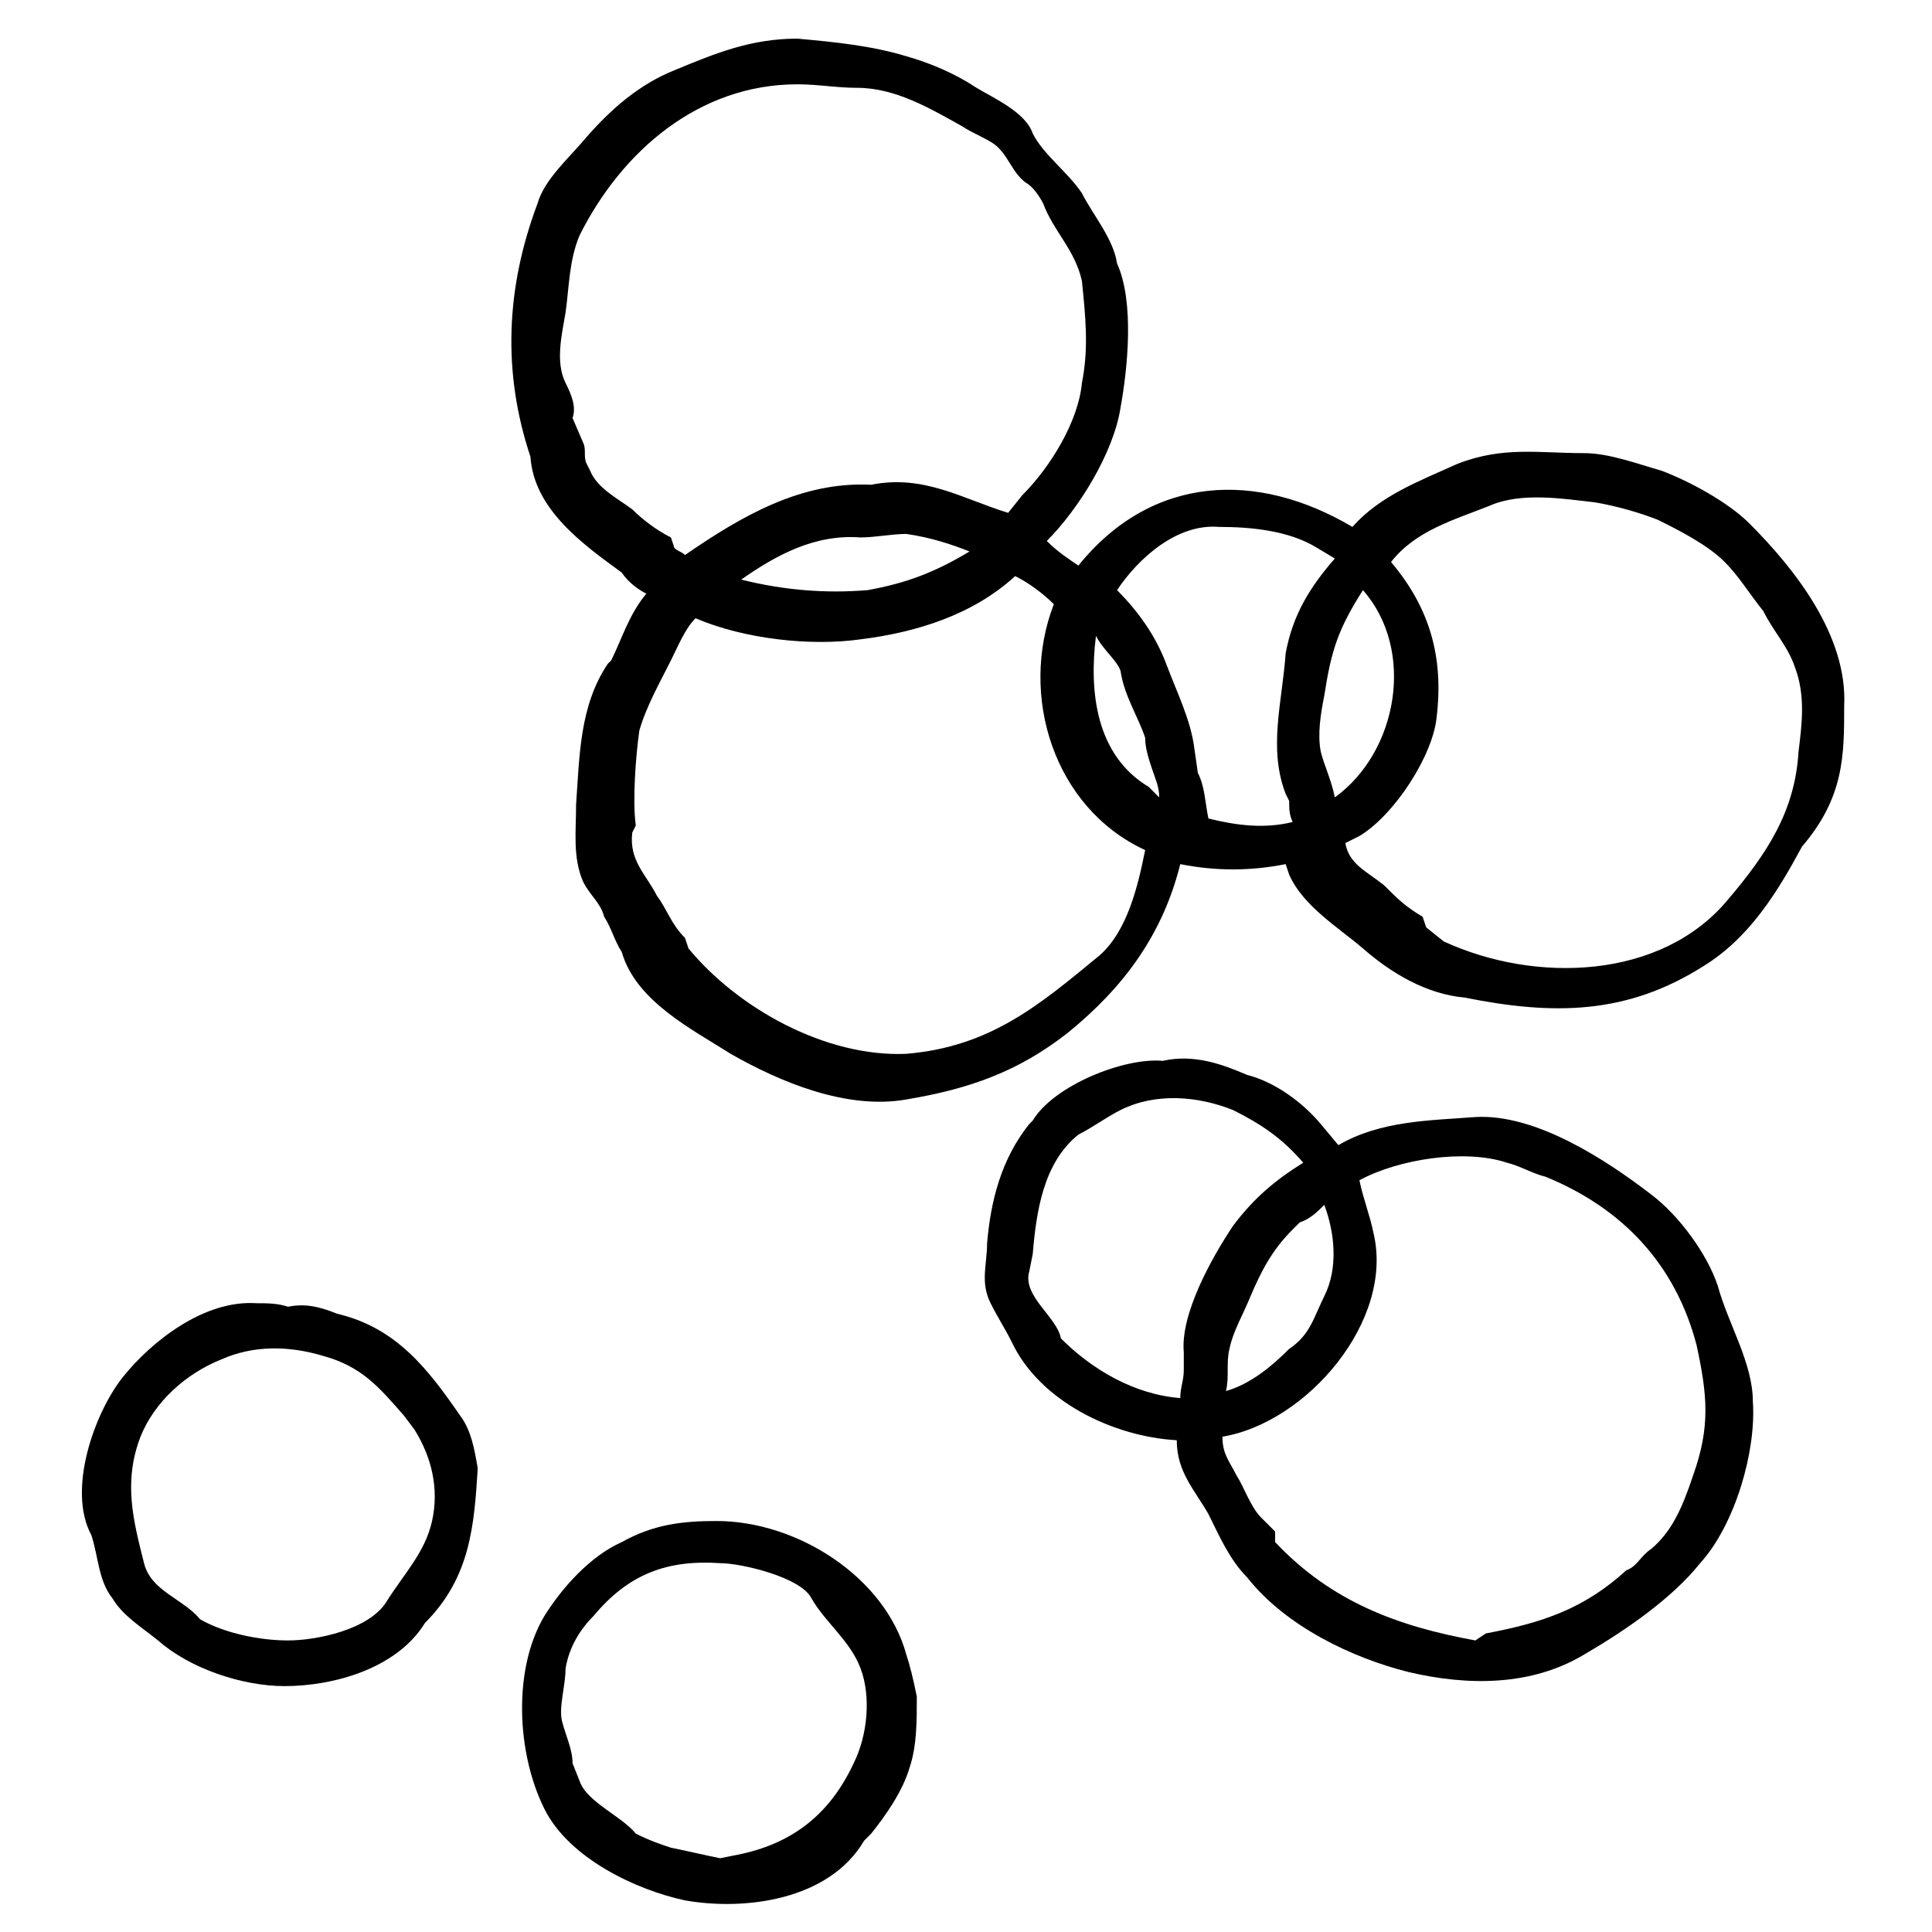
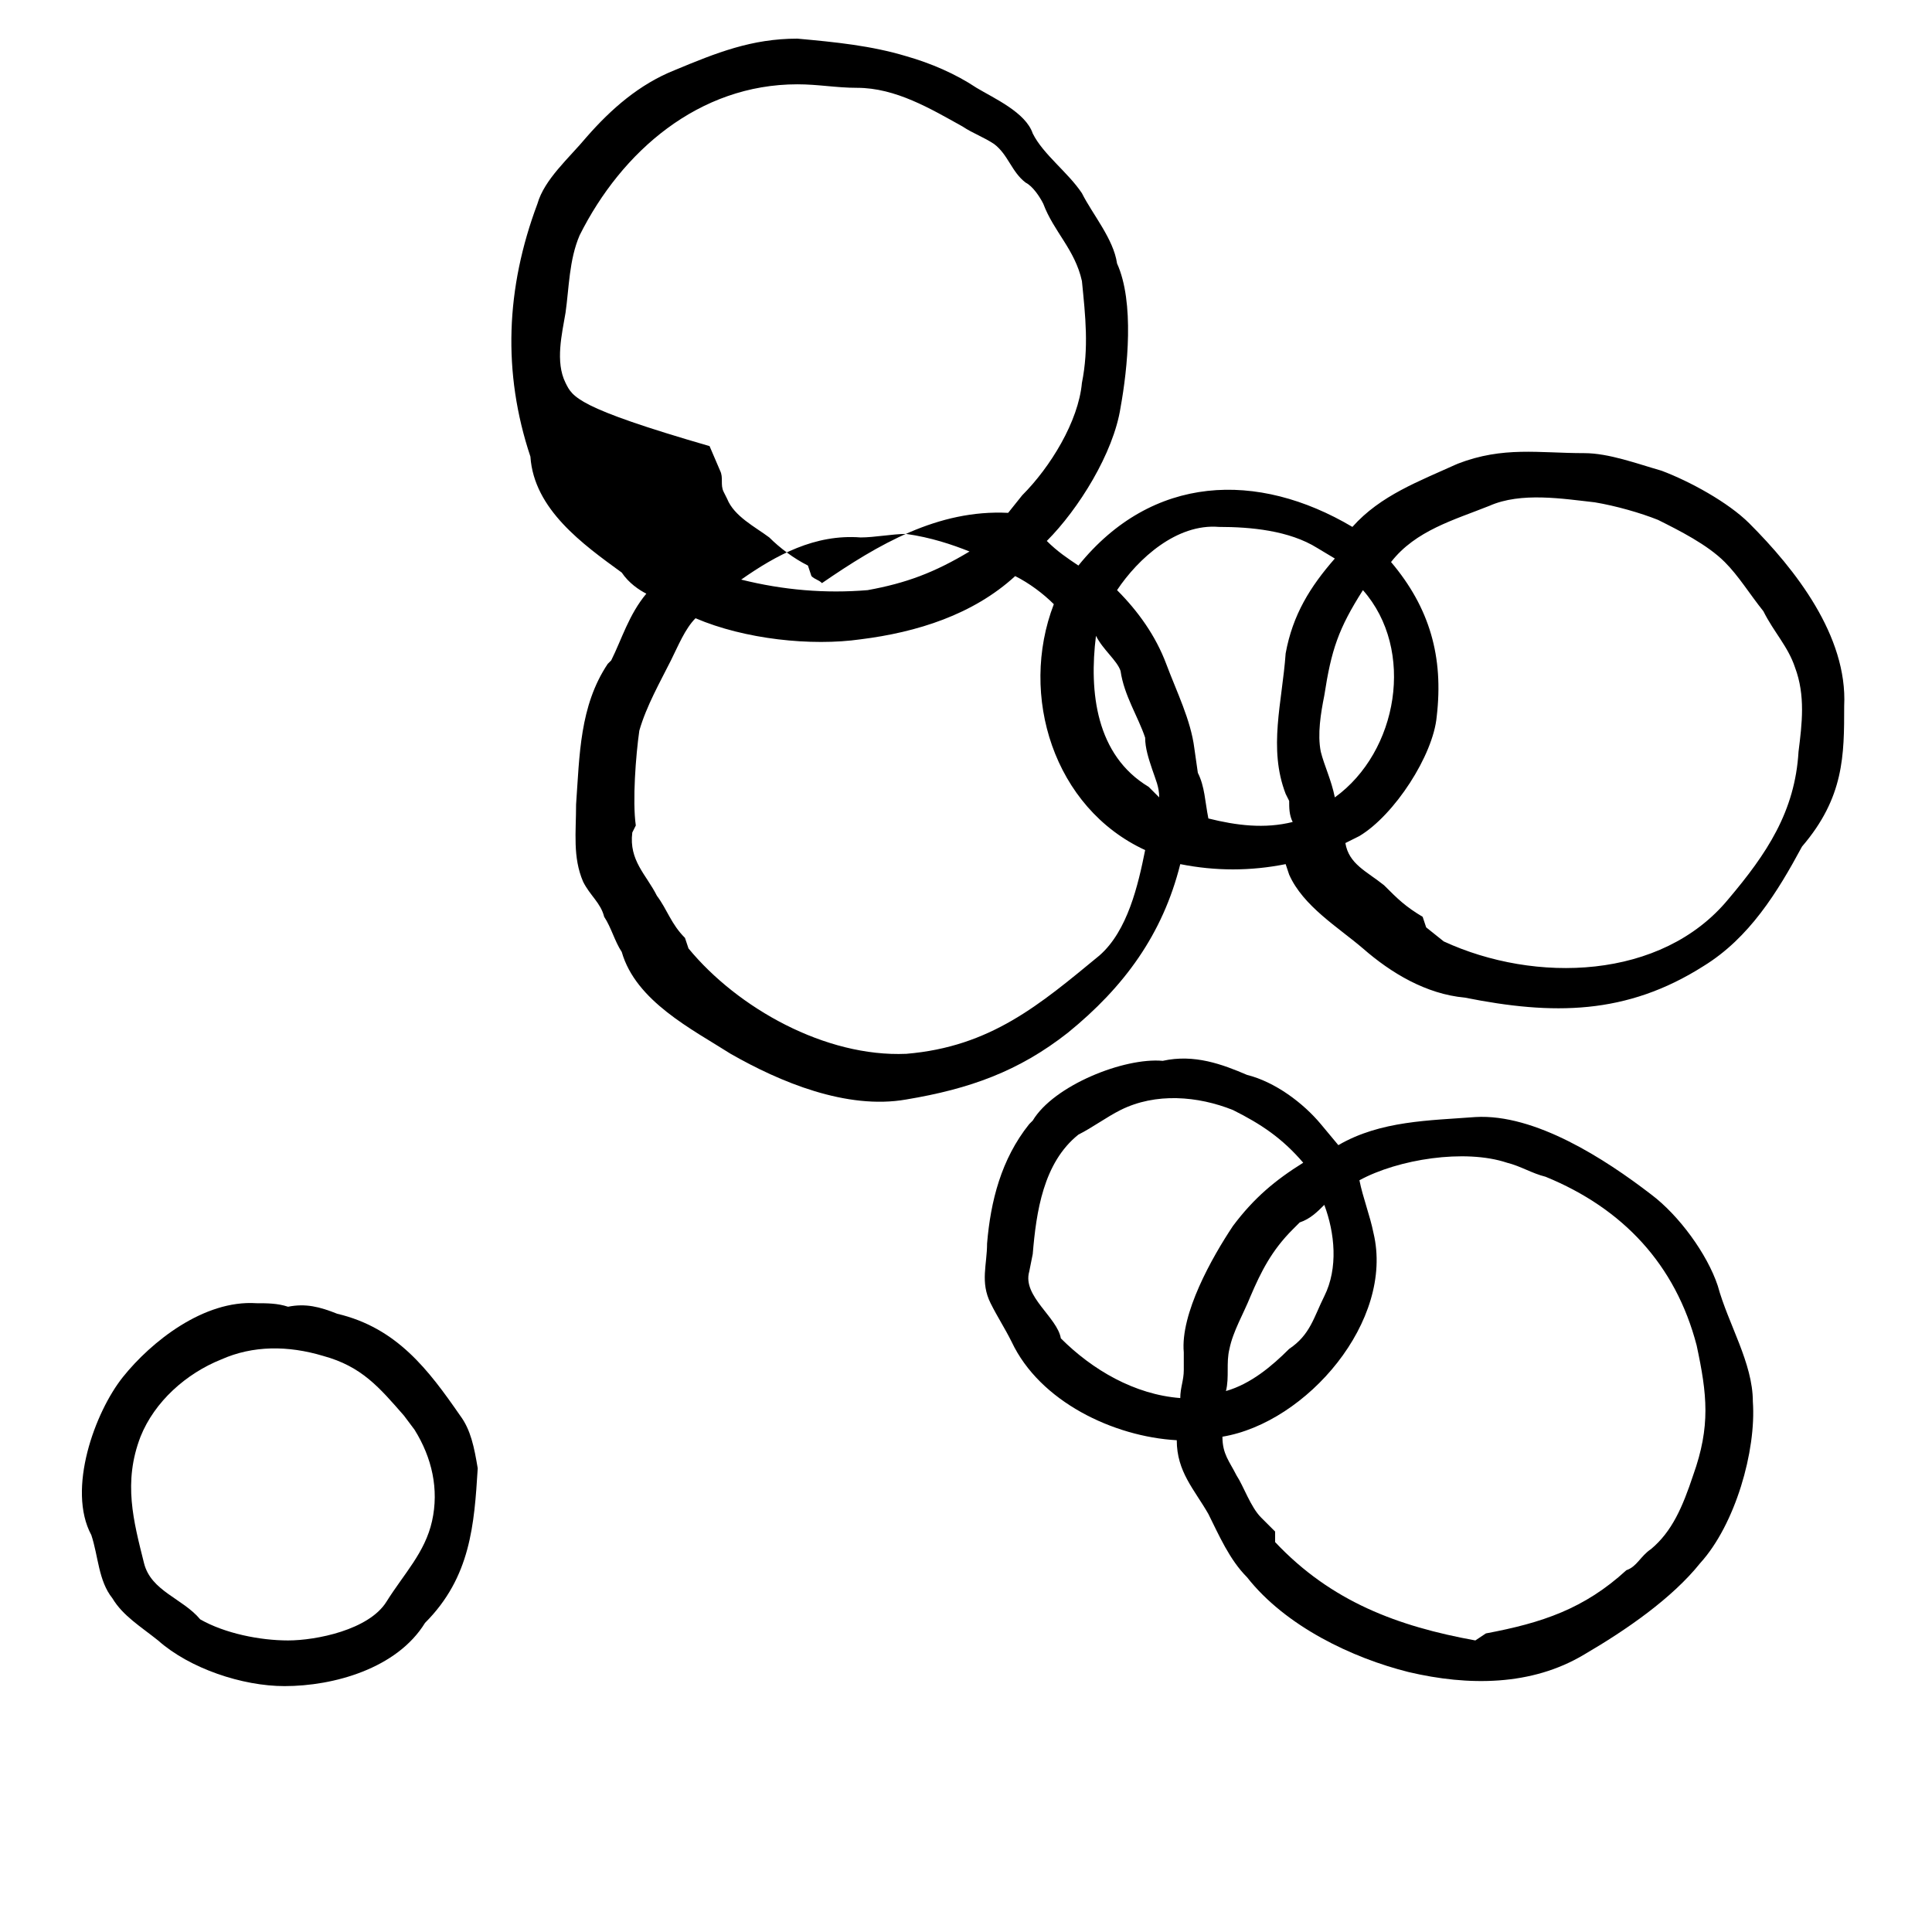
<svg xmlns="http://www.w3.org/2000/svg" version="1.1" id="Calque_1" x="0px" y="0px" viewBox="0 0 55 55" style="enable-background:new 0 0 55 55;" xml:space="preserve">
  <g>
-     <path d="M52.5,20.1c0.1-2-1.4-3.9-2.7-5.2c-0.6-0.6-1.7-1.2-2.5-1.5c-0.7-0.2-1.5-0.5-2.2-0.5c-1.3,0-2.3-0.2-3.6,0.3   c-1.1,0.5-2.2,0.9-3,1.8c-2.7-1.6-5.7-1.5-7.8,1.1c-0.3-0.2-0.6-0.4-0.9-0.7c0,0,0,0,0,0c0.9-0.9,1.9-2.5,2.1-3.8   c0.2-1.1,0.4-3-0.1-4.1c-0.1-0.7-0.7-1.4-1-2c-0.4-0.6-1.1-1.1-1.4-1.7c-0.2-0.6-1.1-1-1.6-1.3c-0.6-0.4-1.3-0.7-2-0.9   c-1-0.3-2-0.4-3.1-0.5c-1.3,0-2.3,0.4-3.5,0.9c-1,0.4-1.8,1.1-2.5,1.9c-0.5,0.6-1.2,1.2-1.4,1.9c-0.9,2.4-1,4.8-0.2,7.2   c0.1,1.5,1.5,2.5,2.6,3.3c0.2,0.3,0.5,0.5,0.7,0.6c0,0,0,0,0,0c-0.5,0.6-0.7,1.3-1,1.9l-0.1,0.1v0c-0.8,1.2-0.8,2.6-0.9,4   c0,0.8-0.1,1.5,0.2,2.2c0.2,0.4,0.5,0.6,0.6,1c0.2,0.3,0.3,0.7,0.5,1c0.4,1.4,2,2.2,3.1,2.9c1.4,0.8,3.3,1.6,5,1.3   c1.8-0.3,3.2-0.8,4.6-1.9c1.6-1.3,2.7-2.8,3.2-4.8c1,0.2,2,0.2,3,0l0.1,0.3c0.4,0.9,1.4,1.5,2.1,2.1c0.8,0.7,1.8,1.3,2.9,1.4   c2.5,0.5,4.6,0.5,6.8-0.9c1.3-0.8,2.1-2.1,2.8-3.4C52.5,22.7,52.5,21.5,52.5,20.1z M40.6,26.4l-0.1-0.3c-0.5-0.3-0.7-0.5-1.1-0.9   c-0.5-0.4-1-0.6-1.1-1.2l0.4-0.2c1-0.6,2.1-2.3,2.2-3.4c0.2-1.7-0.2-3.1-1.3-4.4c0.7-0.9,1.8-1.2,2.8-1.6c0.9-0.4,2.1-0.2,3-0.1   c0.6,0.1,1.3,0.3,1.8,0.5c0.6,0.3,1.4,0.7,1.9,1.2c0.4,0.4,0.7,0.9,1.1,1.4c0.3,0.6,0.7,1,0.9,1.6c0.3,0.8,0.2,1.6,0.1,2.4   c-0.1,1.7-0.9,2.9-2,4.2c-1.9,2.3-5.5,2.4-8.1,1.2L40.6,26.4z M34.1,22L34,21.3c-0.1-0.8-0.5-1.6-0.8-2.4c-0.3-0.8-0.8-1.5-1.4-2.1   l0,0c0.6-0.9,1.7-1.9,2.9-1.8c0.9,0,2,0.1,2.8,0.6l0.5,0.3c-0.7,0.8-1.2,1.6-1.4,2.7c-0.1,1.4-0.5,2.7,0,4l0.1,0.2   c0,0.2,0,0.4,0.1,0.6c-0.8,0.2-1.6,0.1-2.4-0.1C34.3,22.8,34.3,22.4,34.1,22z M31.3,27.2c-1.7,1.4-3.1,2.6-5.5,2.8   c-2.3,0.1-4.8-1.3-6.2-3l-0.1-0.3c-0.4-0.4-0.5-0.8-0.8-1.2c-0.3-0.6-0.8-1-0.7-1.8l0.1-0.2c-0.1-0.7,0-2,0.1-2.7   c0.2-0.7,0.6-1.4,0.9-2c0.2-0.4,0.4-0.9,0.7-1.2c0,0,0,0,0,0c1.4,0.6,3.3,0.8,4.7,0.6c1.6-0.2,3.2-0.7,4.4-1.8c0,0,0,0,0,0   c0.4,0.2,0.8,0.5,1.1,0.8c-1,2.6,0,5.8,2.6,7C32.4,25.2,32.1,26.5,31.3,27.2z M16.1,10.9c-0.3-0.6-0.1-1.4,0-2   c0.1-0.7,0.1-1.5,0.4-2.2c1.2-2.4,3.4-4.3,6.2-4.3c0.6,0,1.1,0.1,1.7,0.1c1.1,0,2.1,0.6,3,1.1c0.3,0.2,0.6,0.3,0.9,0.5   c0.4,0.3,0.5,0.8,0.9,1.1c0.2,0.1,0.4,0.4,0.5,0.6c0.3,0.8,0.9,1.3,1.1,2.2c0.1,1,0.2,1.9,0,2.9c-0.1,1.1-0.9,2.4-1.7,3.2l-0.4,0.5   c-1.3-0.4-2.4-1.1-3.9-0.8c-2-0.1-3.7,0.9-5.3,2c-0.1-0.1-0.2-0.1-0.3-0.2l-0.1-0.3c-0.4-0.2-0.8-0.5-1.1-0.8   c-0.4-0.3-1-0.6-1.2-1.1l-0.1-0.2c-0.1-0.2,0-0.4-0.1-0.6l-0.3-0.7C16.4,11.6,16.3,11.3,16.1,10.9z M31.9,19.1   c0.1,0.7,0.5,1.3,0.7,1.9c0,0.3,0.1,0.6,0.2,0.9c0.1,0.3,0.2,0.5,0.2,0.8c-0.1-0.1-0.2-0.2-0.3-0.3c-1.5-0.9-1.7-2.7-1.5-4.3   C31.4,18.5,31.8,18.8,31.9,19.1z M27.6,15.7c-1,0.6-1.8,0.9-2.9,1.1c-1.2,0.1-2.4,0-3.6-0.3c1-0.7,2.1-1.3,3.4-1.2   c0.4,0,0.9-0.1,1.3-0.1C26.5,15.3,27.1,15.5,27.6,15.7z M37.7,19.8c0.2-1.3,0.4-1.9,1.1-3c1.5,1.7,1,4.6-0.8,5.9   c-0.1-0.5-0.3-0.9-0.4-1.3C37.5,20.9,37.6,20.3,37.7,19.8z" />
+     <path d="M52.5,20.1c0.1-2-1.4-3.9-2.7-5.2c-0.6-0.6-1.7-1.2-2.5-1.5c-0.7-0.2-1.5-0.5-2.2-0.5c-1.3,0-2.3-0.2-3.6,0.3   c-1.1,0.5-2.2,0.9-3,1.8c-2.7-1.6-5.7-1.5-7.8,1.1c-0.3-0.2-0.6-0.4-0.9-0.7c0,0,0,0,0,0c0.9-0.9,1.9-2.5,2.1-3.8   c0.2-1.1,0.4-3-0.1-4.1c-0.1-0.7-0.7-1.4-1-2c-0.4-0.6-1.1-1.1-1.4-1.7c-0.2-0.6-1.1-1-1.6-1.3c-0.6-0.4-1.3-0.7-2-0.9   c-1-0.3-2-0.4-3.1-0.5c-1.3,0-2.3,0.4-3.5,0.9c-1,0.4-1.8,1.1-2.5,1.9c-0.5,0.6-1.2,1.2-1.4,1.9c-0.9,2.4-1,4.8-0.2,7.2   c0.1,1.5,1.5,2.5,2.6,3.3c0.2,0.3,0.5,0.5,0.7,0.6c0,0,0,0,0,0c-0.5,0.6-0.7,1.3-1,1.9l-0.1,0.1v0c-0.8,1.2-0.8,2.6-0.9,4   c0,0.8-0.1,1.5,0.2,2.2c0.2,0.4,0.5,0.6,0.6,1c0.2,0.3,0.3,0.7,0.5,1c0.4,1.4,2,2.2,3.1,2.9c1.4,0.8,3.3,1.6,5,1.3   c1.8-0.3,3.2-0.8,4.6-1.9c1.6-1.3,2.7-2.8,3.2-4.8c1,0.2,2,0.2,3,0l0.1,0.3c0.4,0.9,1.4,1.5,2.1,2.1c0.8,0.7,1.8,1.3,2.9,1.4   c2.5,0.5,4.6,0.5,6.8-0.9c1.3-0.8,2.1-2.1,2.8-3.4C52.5,22.7,52.5,21.5,52.5,20.1z M40.6,26.4l-0.1-0.3c-0.5-0.3-0.7-0.5-1.1-0.9   c-0.5-0.4-1-0.6-1.1-1.2l0.4-0.2c1-0.6,2.1-2.3,2.2-3.4c0.2-1.7-0.2-3.1-1.3-4.4c0.7-0.9,1.8-1.2,2.8-1.6c0.9-0.4,2.1-0.2,3-0.1   c0.6,0.1,1.3,0.3,1.8,0.5c0.6,0.3,1.4,0.7,1.9,1.2c0.4,0.4,0.7,0.9,1.1,1.4c0.3,0.6,0.7,1,0.9,1.6c0.3,0.8,0.2,1.6,0.1,2.4   c-0.1,1.7-0.9,2.9-2,4.2c-1.9,2.3-5.5,2.4-8.1,1.2L40.6,26.4z M34.1,22L34,21.3c-0.1-0.8-0.5-1.6-0.8-2.4c-0.3-0.8-0.8-1.5-1.4-2.1   l0,0c0.6-0.9,1.7-1.9,2.9-1.8c0.9,0,2,0.1,2.8,0.6l0.5,0.3c-0.7,0.8-1.2,1.6-1.4,2.7c-0.1,1.4-0.5,2.7,0,4l0.1,0.2   c0,0.2,0,0.4,0.1,0.6c-0.8,0.2-1.6,0.1-2.4-0.1C34.3,22.8,34.3,22.4,34.1,22z M31.3,27.2c-1.7,1.4-3.1,2.6-5.5,2.8   c-2.3,0.1-4.8-1.3-6.2-3l-0.1-0.3c-0.4-0.4-0.5-0.8-0.8-1.2c-0.3-0.6-0.8-1-0.7-1.8l0.1-0.2c-0.1-0.7,0-2,0.1-2.7   c0.2-0.7,0.6-1.4,0.9-2c0.2-0.4,0.4-0.9,0.7-1.2c0,0,0,0,0,0c1.4,0.6,3.3,0.8,4.7,0.6c1.6-0.2,3.2-0.7,4.4-1.8c0,0,0,0,0,0   c0.4,0.2,0.8,0.5,1.1,0.8c-1,2.6,0,5.8,2.6,7C32.4,25.2,32.1,26.5,31.3,27.2z M16.1,10.9c-0.3-0.6-0.1-1.4,0-2   c0.1-0.7,0.1-1.5,0.4-2.2c1.2-2.4,3.4-4.3,6.2-4.3c0.6,0,1.1,0.1,1.7,0.1c1.1,0,2.1,0.6,3,1.1c0.3,0.2,0.6,0.3,0.9,0.5   c0.4,0.3,0.5,0.8,0.9,1.1c0.2,0.1,0.4,0.4,0.5,0.6c0.3,0.8,0.9,1.3,1.1,2.2c0.1,1,0.2,1.9,0,2.9c-0.1,1.1-0.9,2.4-1.7,3.2l-0.4,0.5   c-2-0.1-3.7,0.9-5.3,2c-0.1-0.1-0.2-0.1-0.3-0.2l-0.1-0.3c-0.4-0.2-0.8-0.5-1.1-0.8   c-0.4-0.3-1-0.6-1.2-1.1l-0.1-0.2c-0.1-0.2,0-0.4-0.1-0.6l-0.3-0.7C16.4,11.6,16.3,11.3,16.1,10.9z M31.9,19.1   c0.1,0.7,0.5,1.3,0.7,1.9c0,0.3,0.1,0.6,0.2,0.9c0.1,0.3,0.2,0.5,0.2,0.8c-0.1-0.1-0.2-0.2-0.3-0.3c-1.5-0.9-1.7-2.7-1.5-4.3   C31.4,18.5,31.8,18.8,31.9,19.1z M27.6,15.7c-1,0.6-1.8,0.9-2.9,1.1c-1.2,0.1-2.4,0-3.6-0.3c1-0.7,2.1-1.3,3.4-1.2   c0.4,0,0.9-0.1,1.3-0.1C26.5,15.3,27.1,15.5,27.6,15.7z M37.7,19.8c0.2-1.3,0.4-1.9,1.1-3c1.5,1.7,1,4.6-0.8,5.9   c-0.1-0.5-0.3-0.9-0.4-1.3C37.5,20.9,37.6,20.3,37.7,19.8z" />
    <path d="M49.9,39.9c0-1.1-0.7-2.2-1-3.3c-0.3-0.9-1.1-2-1.9-2.6c-1.3-1-3.3-2.3-5-2.2c-1.3,0.1-2.7,0.1-3.9,0.8l-0.5-0.6   c-0.5-0.6-1.3-1.2-2.1-1.4c-0.7-0.3-1.5-0.6-2.4-0.4c-1.1-0.1-3.1,0.7-3.7,1.7L29.3,32c-0.8,1-1.1,2.2-1.2,3.4   c0,0.6-0.2,1.1,0.1,1.7c0.2,0.4,0.4,0.7,0.6,1.1c0.8,1.7,2.9,2.7,4.7,2.8c0,0.9,0.5,1.4,0.9,2.1c0.3,0.6,0.6,1.3,1.1,1.8   c1.1,1.4,3,2.3,4.6,2.7c1.7,0.4,3.5,0.4,5-0.5c1.2-0.7,2.5-1.6,3.3-2.6C49.4,43.4,50,41.3,49.9,39.9z M47,44.1   c-0.3,0.2-0.4,0.5-0.7,0.6c-1.2,1.1-2.4,1.5-4,1.8L42,46.7c-2.2-0.4-4.1-1.1-5.7-2.8v-0.3c-0.1-0.1-0.3-0.3-0.4-0.4   c-0.3-0.3-0.5-0.9-0.7-1.2c-0.2-0.4-0.4-0.6-0.4-1.1c2.4-0.4,4.9-3.3,4.3-5.8c-0.1-0.5-0.3-1-0.4-1.5c1.1-0.6,3-0.9,4.2-0.5   c0.4,0.1,0.7,0.3,1.1,0.4c2.2,0.9,3.7,2.5,4.3,4.8c0.3,1.4,0.4,2.3-0.1,3.7C47.9,42.9,47.6,43.6,47,44.1z M33.7,39   c0,0.3-0.1,0.5-0.1,0.8c-1.3-0.1-2.5-0.8-3.4-1.7c-0.1-0.6-1.1-1.2-0.9-1.9l0.1-0.5c0.1-1.2,0.3-2.6,1.3-3.4   c0.4-0.2,0.8-0.5,1.2-0.7c1-0.5,2.2-0.4,3.2,0c0.8,0.4,1.4,0.8,2,1.5c-0.8,0.5-1.4,1-2,1.8c-0.6,0.9-1.5,2.5-1.4,3.6L33.7,39z    M37.7,36.9c-0.3,0.6-0.4,1.1-1,1.5c-0.5,0.5-1.1,1-1.8,1.2c0.1-0.4,0-0.8,0.1-1.2c0.1-0.5,0.4-1,0.6-1.5c0.3-0.7,0.6-1.3,1.2-1.9   l0.2-0.2c0.3-0.1,0.5-0.3,0.7-0.5C38,35.1,38.1,36.1,37.7,36.9z" />
    <path d="M13.1,40.3c-0.9-1.3-1.8-2.5-3.5-2.9c-0.5-0.2-0.9-0.3-1.4-0.2c-0.3-0.1-0.6-0.1-0.9-0.1c-1.5-0.1-3,1.1-3.8,2.1   c-0.8,1-1.6,3.2-0.9,4.5c0.2,0.6,0.2,1.3,0.6,1.8c0.3,0.5,0.8,0.8,1.3,1.2C5.4,47.5,6.9,48,8.1,48c1.4,0,3.2-0.5,4-1.8   c1.3-1.3,1.4-2.8,1.5-4.4h0C13.5,41.2,13.4,40.7,13.1,40.3z M11,45.6c-0.5,0.8-2,1.1-2.8,1.1c-0.8,0-1.8-0.2-2.5-0.6   c-0.5-0.6-1.4-0.8-1.6-1.6c-0.3-1.2-0.6-2.3-0.1-3.6c0.4-1,1.3-1.8,2.3-2.2c0.9-0.4,1.9-0.4,2.9-0.1c1.1,0.3,1.6,0.9,2.3,1.7   l0.3,0.4c0.5,0.8,0.7,1.7,0.5,2.6C12.1,44.2,11.5,44.8,11,45.6z" />
-     <path d="M25.8,47.1c-0.6-2.2-3.1-3.8-5.4-3.8c-1,0-1.8,0.1-2.7,0.6c-0.9,0.4-1.7,1.3-2.2,2.1c-0.9,1.5-0.8,3.9,0,5.5   c0.7,1.4,2.6,2.3,4,2.6c1.7,0.3,4.1,0,5.1-1.7l0.2-0.2c0.4-0.5,0.9-1.2,1.1-1.9c0.2-0.6,0.2-1.3,0.2-2C26,47.8,25.9,47.4,25.8,47.1   z M19.1,52.6c-0.3-0.1-0.6-0.2-1-0.4c-0.4-0.5-1.4-0.9-1.6-1.5l-0.2-0.5c0-0.4-0.2-0.8-0.3-1.2c-0.1-0.4,0.1-1,0.1-1.5   c0.1-0.6,0.4-1.1,0.8-1.5c1-1.2,2.1-1.6,3.6-1.5c0.6,0,2.3,0.4,2.6,1c0.4,0.7,1.1,1.2,1.4,2c0.3,0.8,0.2,1.9-0.2,2.7   c-0.7,1.5-1.8,2.3-3.3,2.6l-0.5,0.1C20,52.8,19.6,52.7,19.1,52.6z" />
  </g>
</svg>